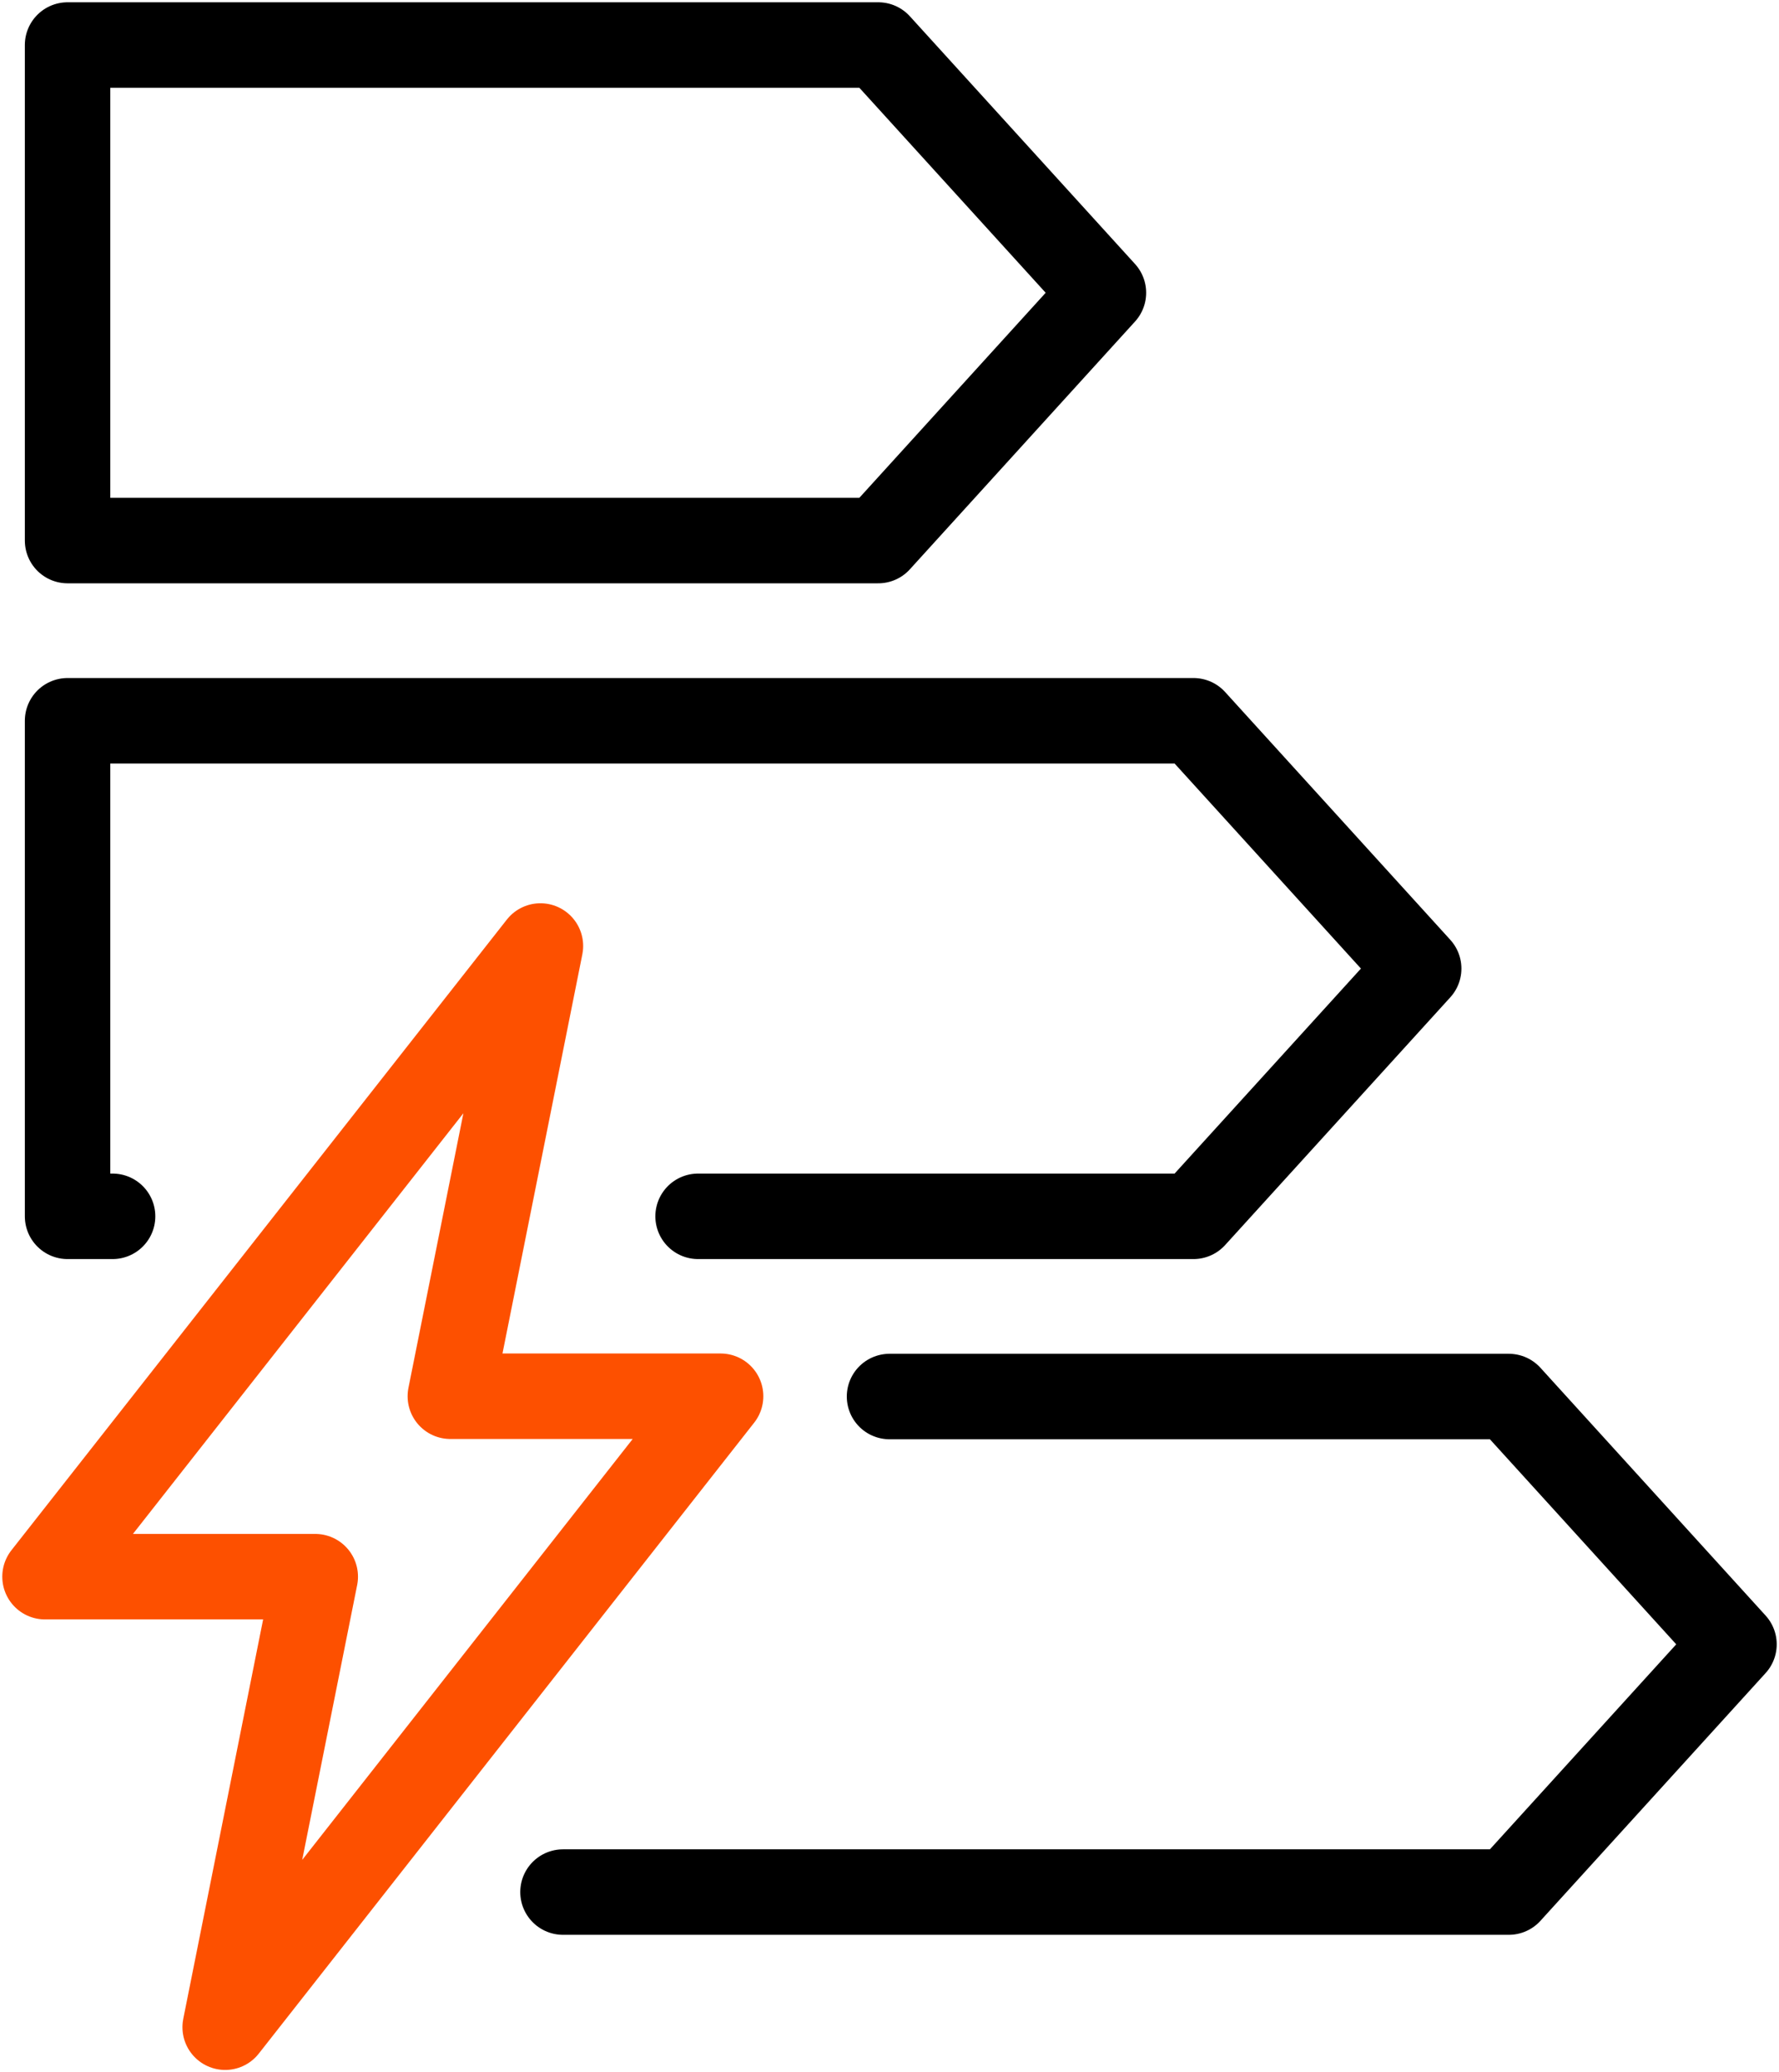
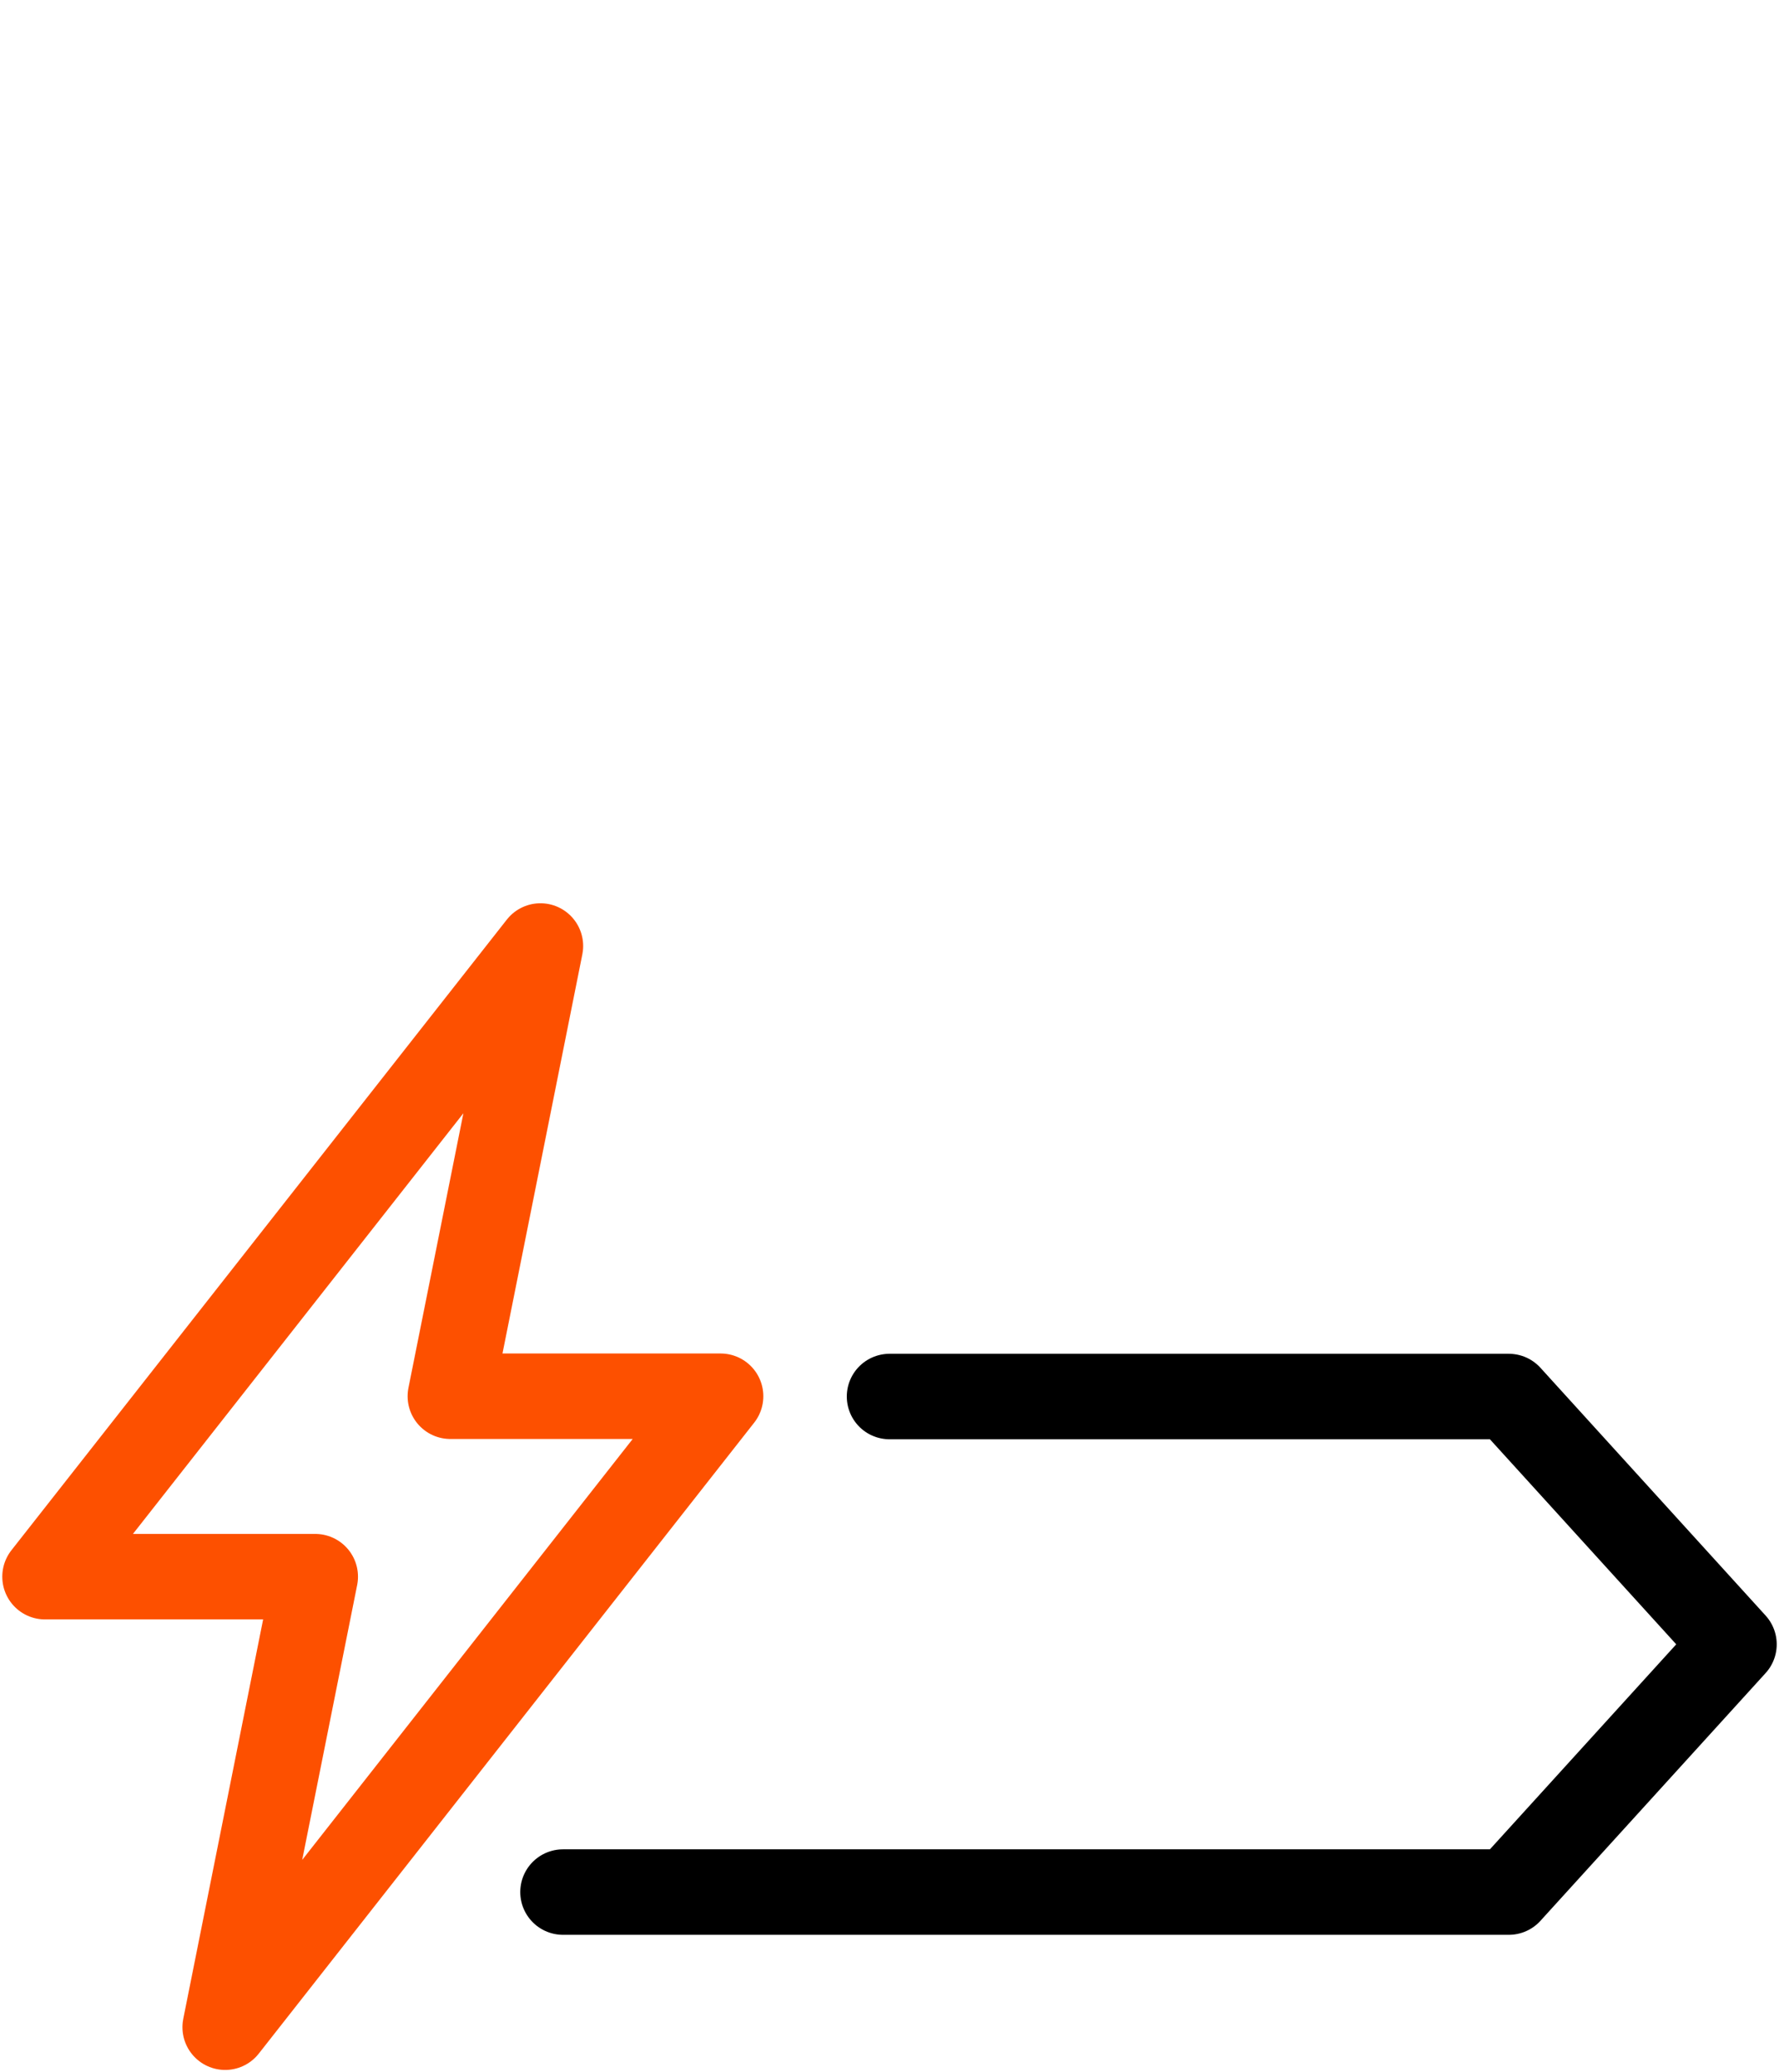
<svg xmlns="http://www.w3.org/2000/svg" id="Group_14351" data-name="Group 14351" width="31.223" height="36.361" viewBox="0 0 31.223 36.361">
  <defs>
    <clipPath id="clip-path">
      <rect id="Rectangle_5836" data-name="Rectangle 5836" width="31.223" height="36.361" fill="none" stroke="#000" stroke-width="1.5" />
    </clipPath>
  </defs>
  <g id="Group_14350" data-name="Group 14350" clip-path="url(#clip-path)">
-     <path id="Path_14453" data-name="Path 14453" d="M15.728,9.695,19.68,5.347,15.728,1H1.5V9.695Z" transform="translate(-0.314 -0.21)" fill="none" stroke="#000" stroke-linecap="round" stroke-linejoin="round" stroke-width="1.5" />
-     <path id="Path_14454" data-name="Path 14454" d="M12.566,24.695h8.695l3.952-4.347L21.261,16H1.5v8.695h.79" transform="translate(-0.314 -3.353)" fill="none" stroke="#000" stroke-linecap="round" stroke-linejoin="round" stroke-width="1.5" />
    <path id="Path_14455" data-name="Path 14455" d="M12.5,39.695H29.1l3.952-4.347L29.1,31H18.231" transform="translate(-2.619 -6.496)" fill="none" stroke="#000" stroke-linecap="round" stroke-linejoin="round" stroke-width="1.5" />
    <path id="Path_14456" data-name="Path 14456" d="M5.743,32.066H1L9.695,21,8.114,28.9h4.743L4.162,39.971Z" transform="translate(-0.21 -4.401)" fill="none" stroke="#fd5000" stroke-linecap="round" stroke-linejoin="round" stroke-width="1.5" />
  </g>
</svg>